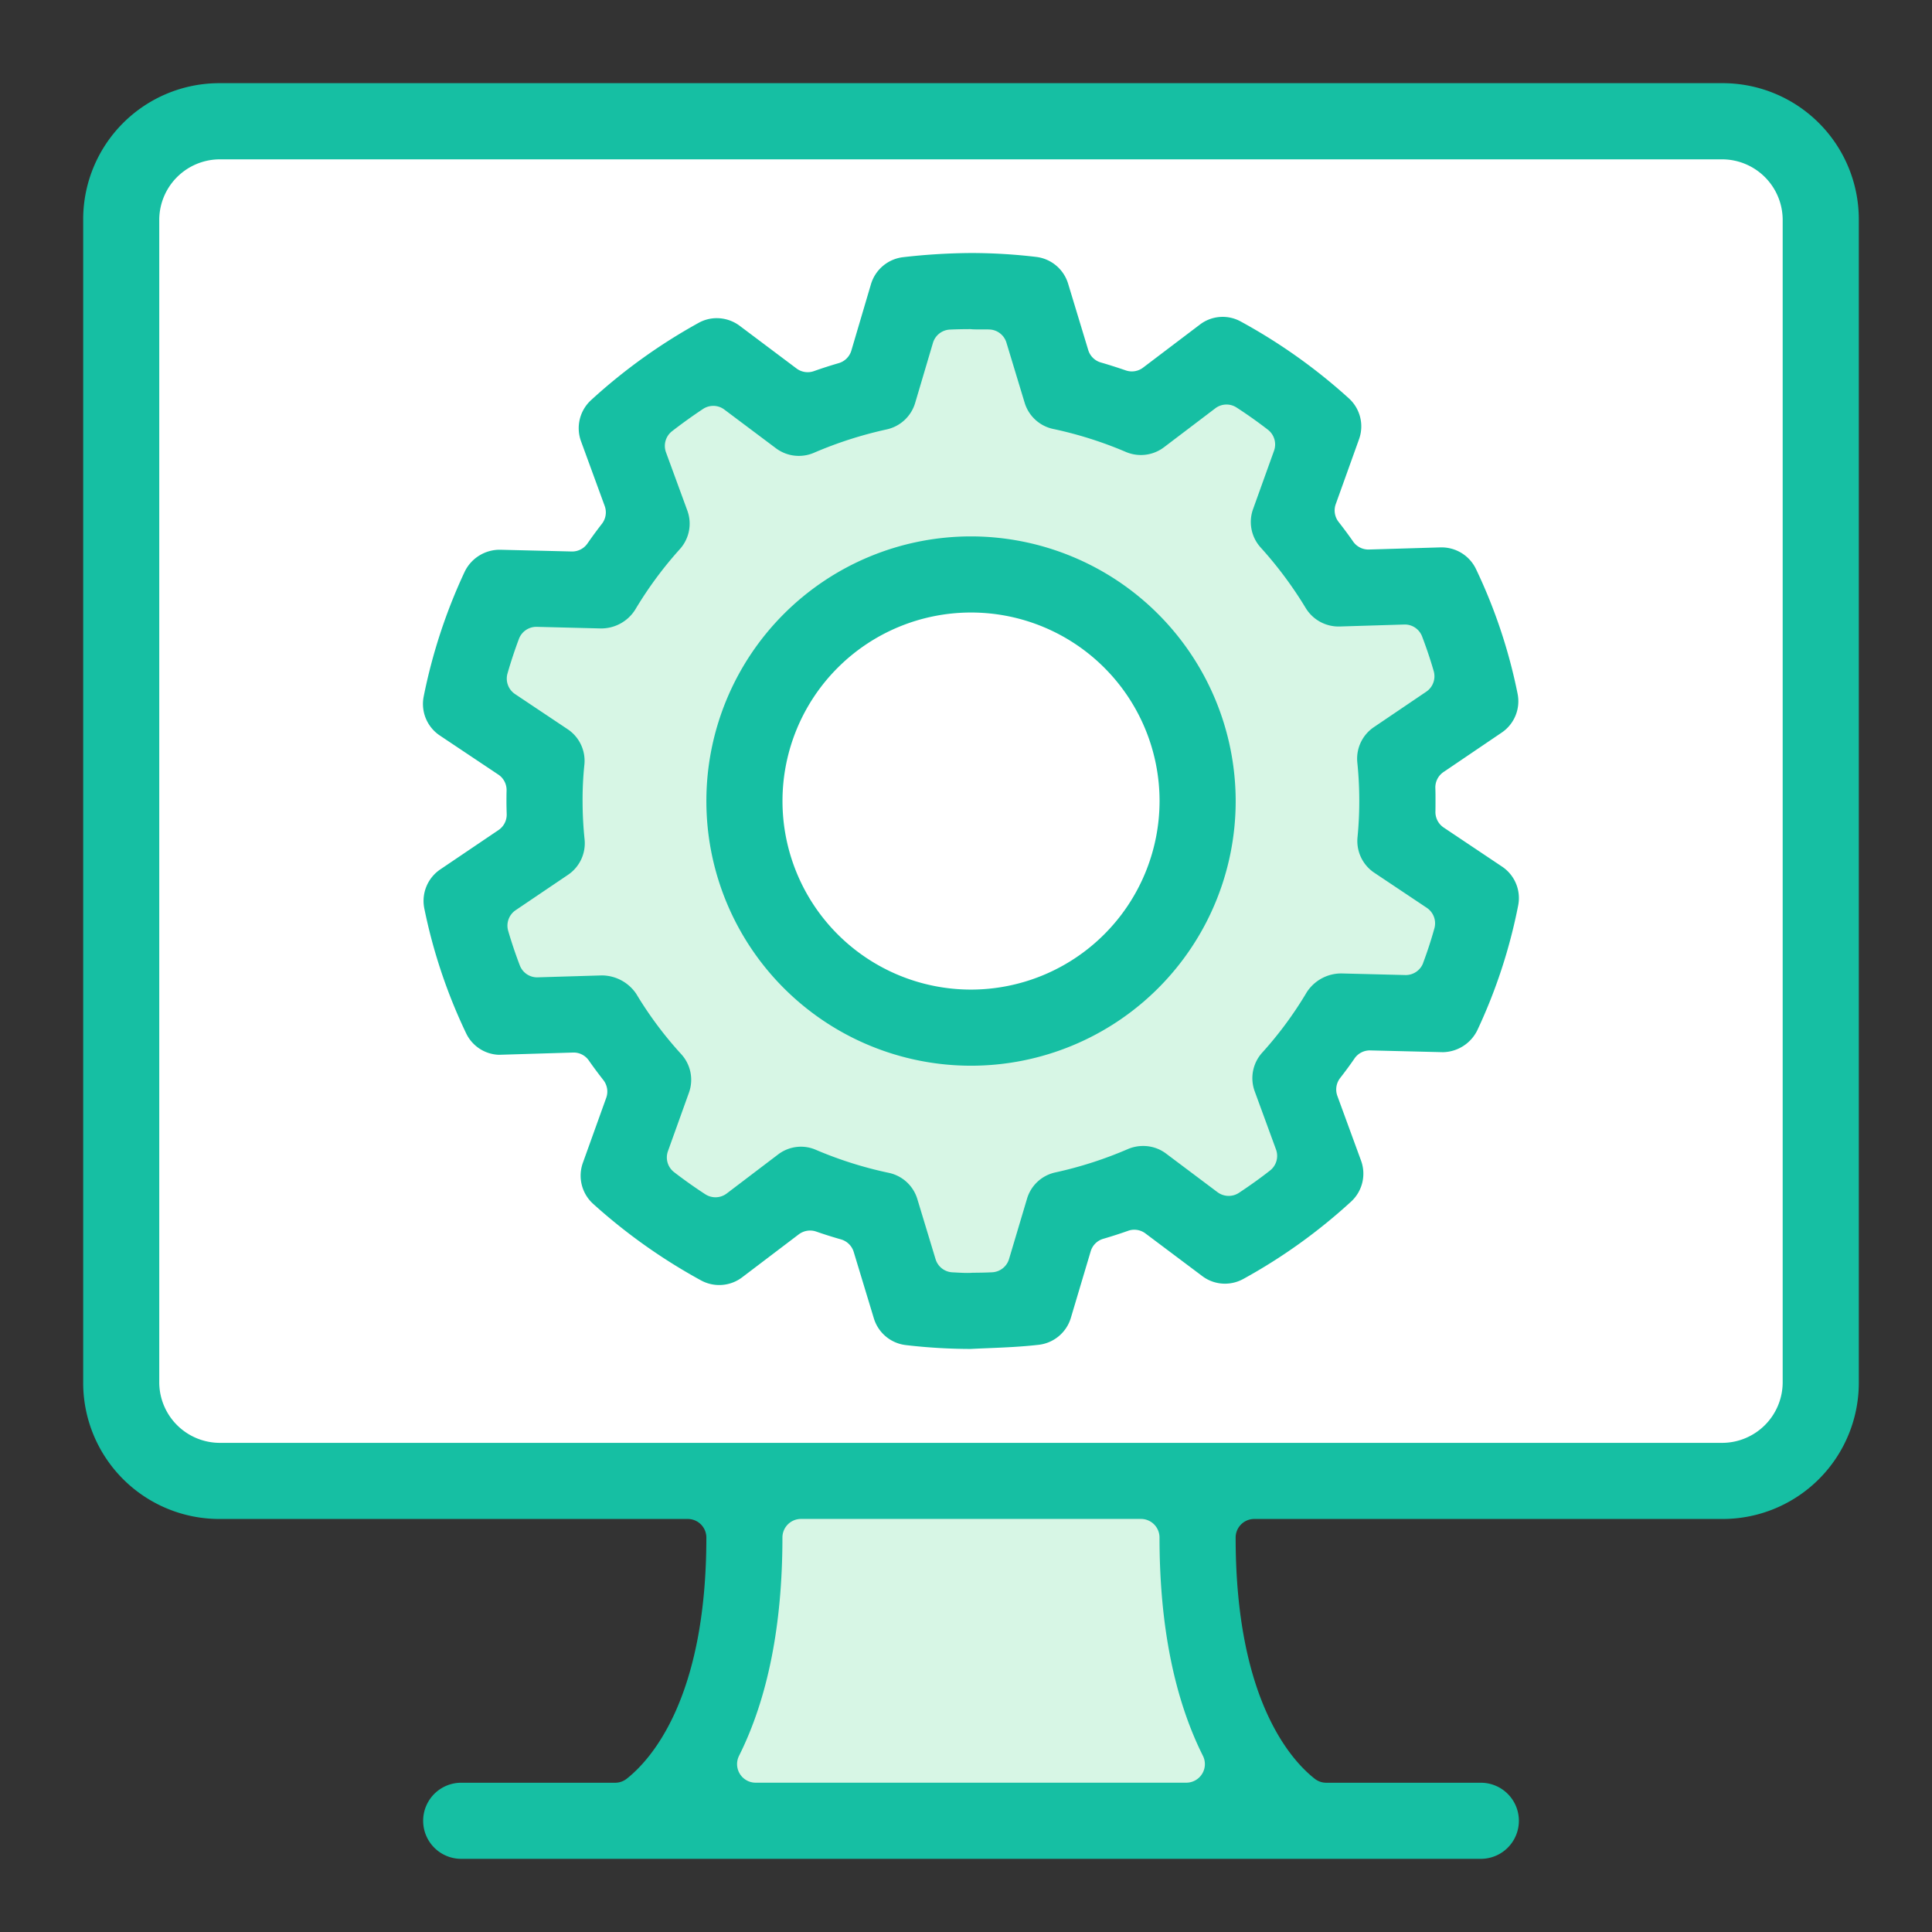
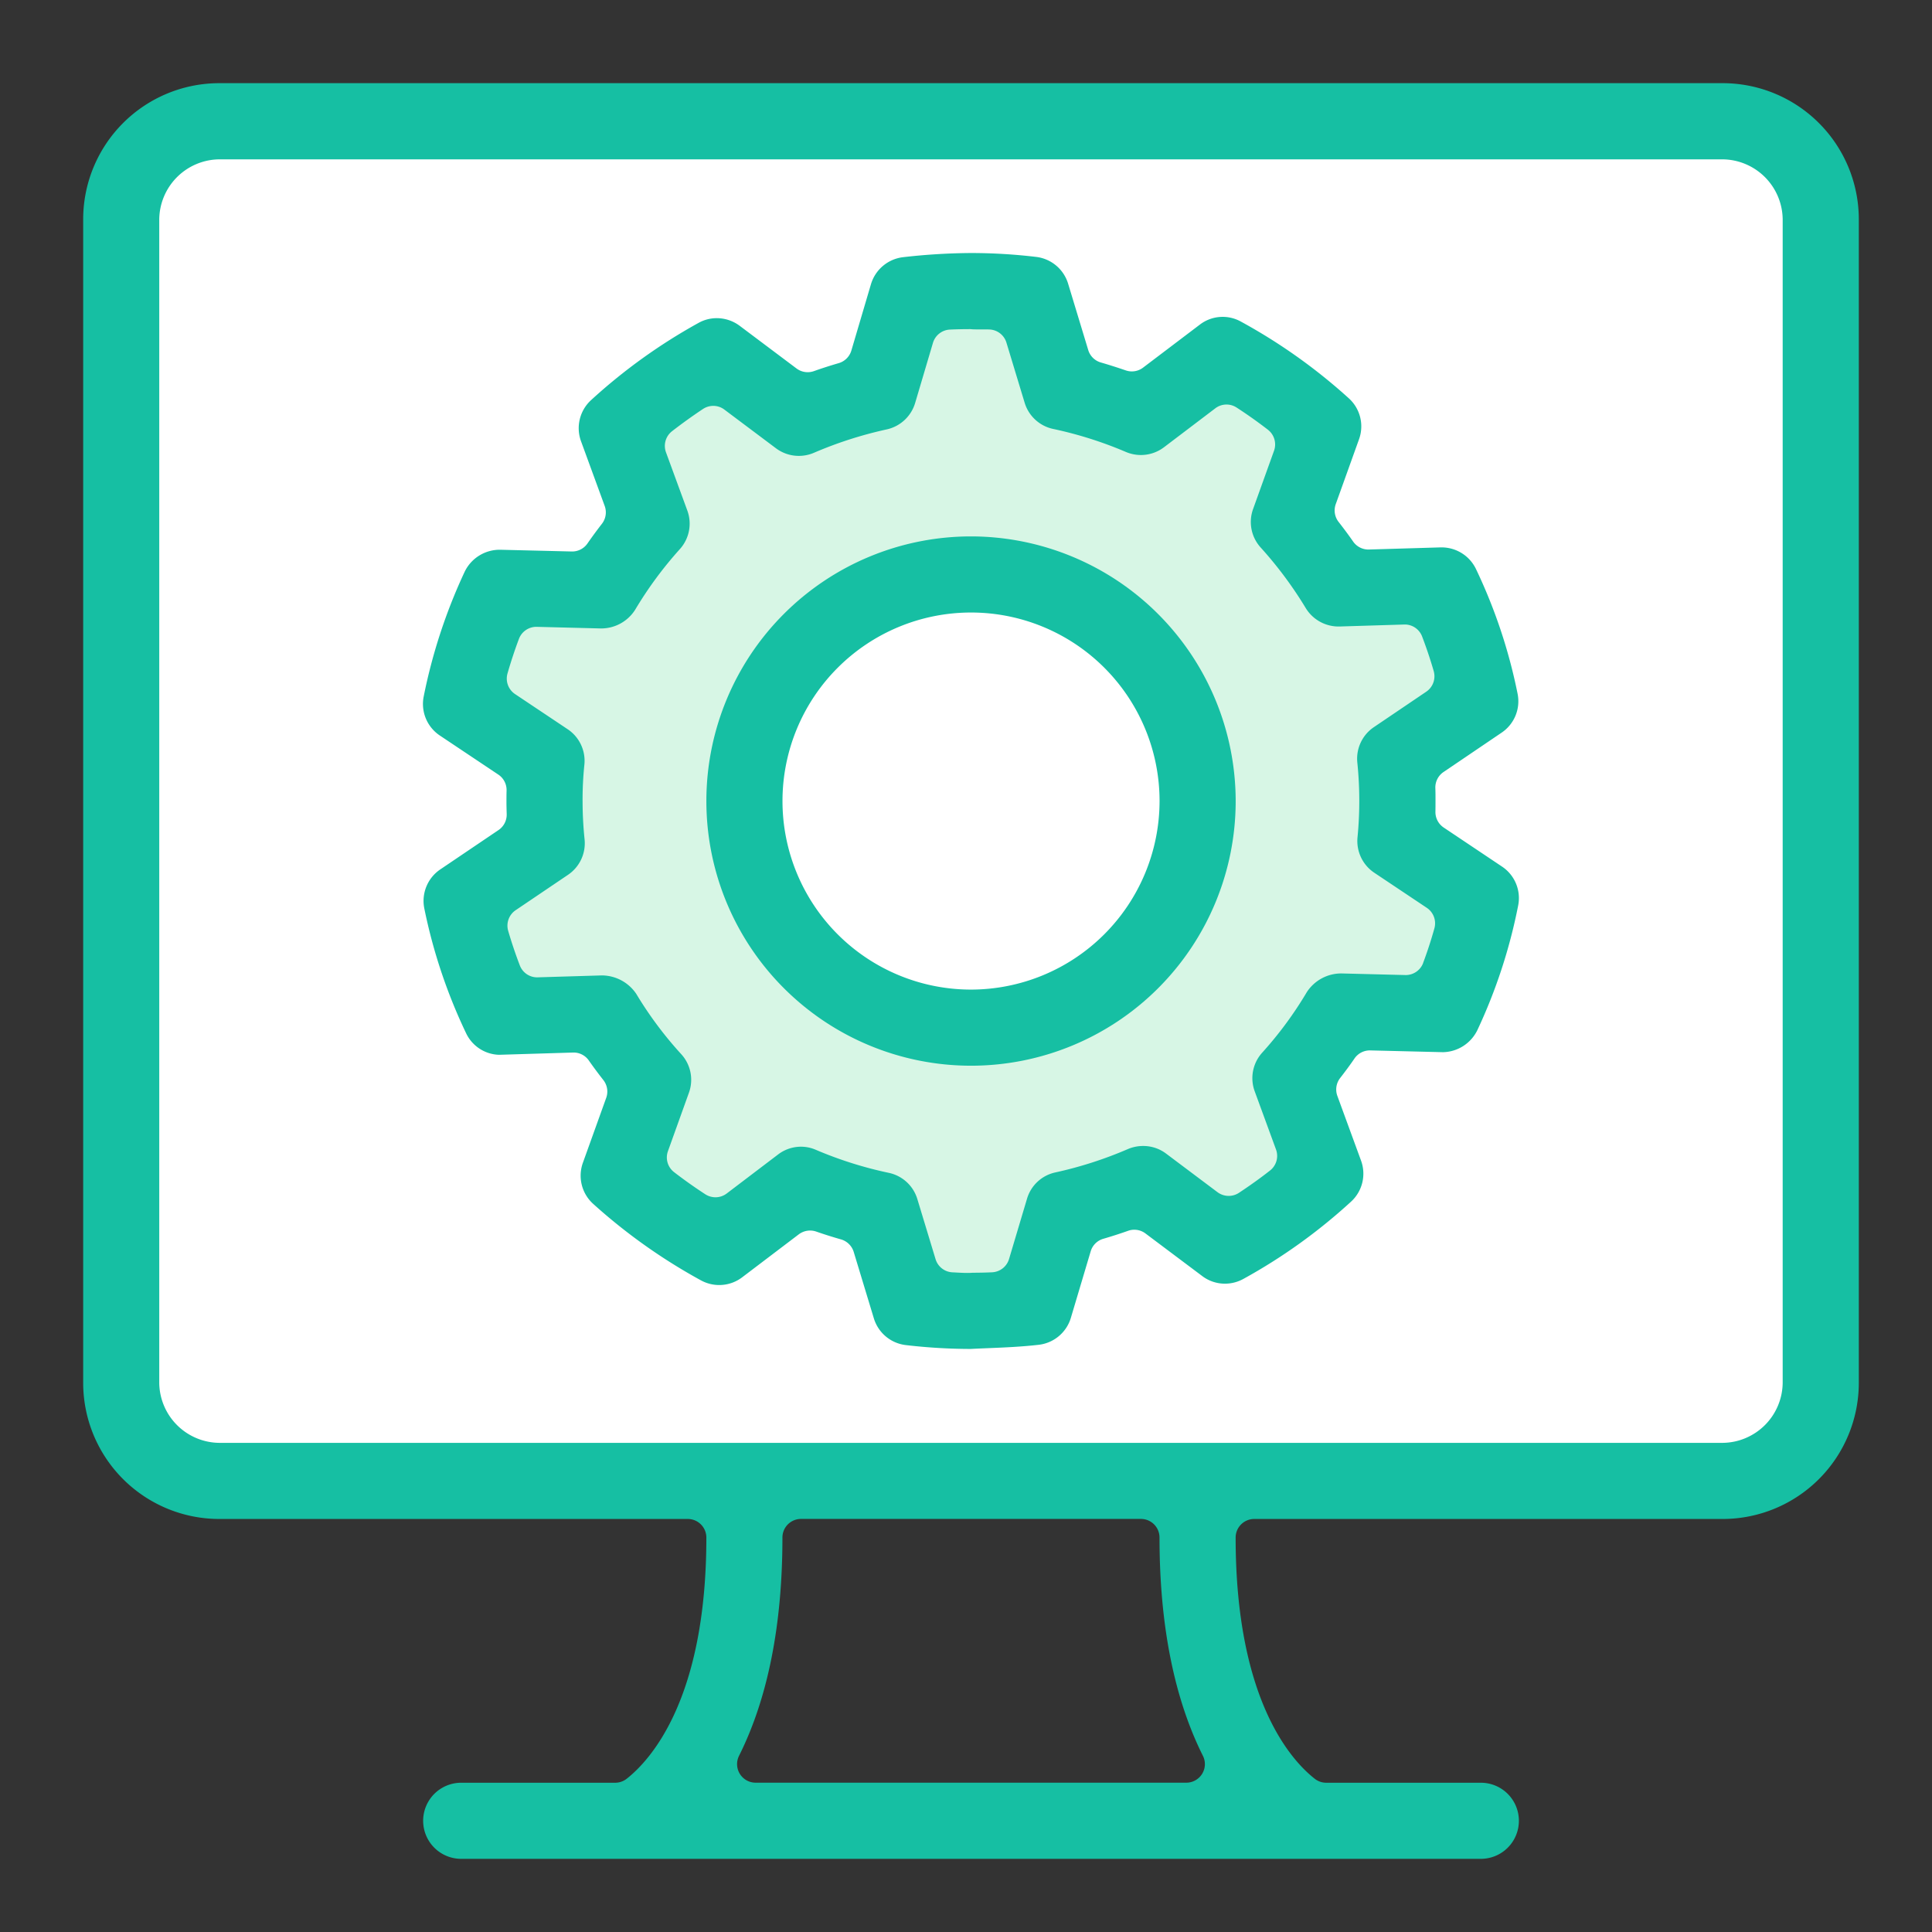
<svg xmlns="http://www.w3.org/2000/svg" width="128" height="128" viewBox="0 0 128 128">
  <rect x="0" y="0" width="128" height="128" fill="#333333" stroke="none" />
  <g data-name="Group 3469" transform="translate(5.51 5.51)">
    <path data-name="Rectangle 766" fill="#fff" d="M3.846 3.364h109.843v88.013H3.846z" />
    <g data-name="Group 3470" fill="#d7f6e5">
      <path data-name="Path 5117" d="M58.991 13.968l3.678.668 1.448 5.124 5.013 1.894 4.456-2.117 8.578 3.676-.78 8.606 3.008 2.311 5.184.937 2.725 5.636-5.124 7.575 4.567 6.016-1.448 7.687-8.021.938-1.225 4.855.111 5.682-6.844 3.453-4.074-2.674-4.345 1.56-3.787 5.124h-7.353l-3.231-5.57-3.676-1.114-6.566 1.56-5.354-2.674.446-7.506-3.231-4.08-5.075.334-3.391-6.127 5.459-7.687-1.448-5.57-3.453-2.9 2.005-4.522 5.459-.714 3.565-3.454-.338-4.227-1.114-4.01 3.9-4.01 8.578 4.456 7.353-2.116-.111-6.127z" />
-       <path data-name="Path 5118" d="M78.04 114.773h-38.1l5.125-21.612h28.073z" />
    </g>
    <circle data-name="Ellipse 203" cx="15.55" cy="15.55" r="15.55" transform="translate(43.218 31.821)" fill="#fff" />
    <g data-name="Group 3468">
      <g data-name="Group 3465">
        <path data-name="Path 5119" d="M108.631 0H9.011a9.023 9.023 0 00-9.01 9.013v77.1a9.022 9.022 0 009.01 9.013h31.044a1.231 1.231 0 011.233 1.23c0 10.695-3.7 14.74-5.28 15.983a1.236 1.236 0 01-.762.262h-10.2a2.521 2.521 0 000 5.042h67.553a2.521 2.521 0 000-5.042H82.356a1.223 1.223 0 01-.759-.262c-1.577-1.235-5.243-5.267-5.243-15.983a1.232 1.232 0 011.233-1.23h31.044a9.022 9.022 0 009.01-9.013v-77.1A9.023 9.023 0 00108.631 0zm-34.5 112.015a1.231 1.231 0 01-1.045.583H44.554a1.231 1.231 0 01-1.1-1.783c1.906-3.81 2.874-8.673 2.874-14.462a1.231 1.231 0 011.233-1.23h22.518a1.231 1.231 0 011.232 1.23c0 5.788.968 10.652 2.874 14.462a1.224 1.224 0 01-.053 1.2zm38.466-25.9a4.019 4.019 0 01-3.968 3.968H9.009a4.021 4.021 0 01-3.968-3.968v-77.1a4.021 4.021 0 013.968-3.968h99.62a4.019 4.019 0 013.968 3.968z" fill="#16bfa3" />
      </g>
      <g data-name="Group 3466">
        <path data-name="Path 5120" d="M94.002 51.903l-3.866-2.588a1.236 1.236 0 01-.545-1.059c.005-.254.005-.513.005-.773s0-.527-.011-.789a1.235 1.235 0 01.543-1.056l3.847-2.607a2.507 2.507 0 001.059-2.58 35.23 35.23 0 00-2.757-8.262 2.527 2.527 0 00-2.273-1.433h-.078l-4.775.142a1.234 1.234 0 01-1.011-.527c-.291-.42-.607-.845-.962-1.3a1.235 1.235 0 01-.193-1.176l1.543-4.3a2.507 2.507 0 00-.682-2.722 37.059 37.059 0 00-7.149-5.08 2.484 2.484 0 00-2.724.211l-3.751 2.842a1.228 1.228 0 01-1.144.184c-.586-.2-1.126-.372-1.65-.524a1.224 1.224 0 01-.84-.826l-1.334-4.4a2.523 2.523 0 00-2.123-1.77 36.815 36.815 0 00-4.3-.257 41.378 41.378 0 00-4.524.278 2.528 2.528 0 00-2.112 1.783l-1.3 4.4a1.233 1.233 0 01-.834.834c-.572.166-1.126.345-1.644.529a1.234 1.234 0 01-1.155-.174l-3.764-2.826a2.543 2.543 0 00-1.519-.508 2.473 2.473 0 00-1.211.315 37.035 37.035 0 00-7.115 5.112 2.523 2.523 0 00-.668 2.73l1.569 4.289a1.234 1.234 0 01-.184 1.176c-.324.417-.647.856-.962 1.31a1.234 1.234 0 01-1.011.527l-4.74-.115a2.576 2.576 0 00-2.383 1.46 36.248 36.248 0 00-2.714 8.267 2.513 2.513 0 001.075 2.583l3.869 2.585a1.229 1.229 0 01.548 1.059c-.008.259-.008.524-.008.786 0 .243.008.487.016.778a1.231 1.231 0 01-.543 1.053l-3.858 2.607a2.519 2.519 0 00-1.056 2.593 35.637 35.637 0 002.759 8.243 2.5 2.5 0 002.176 1.446c.045 0 4.941-.15 4.952-.15a1.227 1.227 0 011.011.527c.291.417.607.842.965 1.3a1.231 1.231 0 01.187 1.176l-1.545 4.3a2.519 2.519 0 00.682 2.724 37.447 37.447 0 007.149 5.072 2.516 2.516 0 002.727-.211l3.748-2.845a1.246 1.246 0 011.15-.182c.521.182 1.077.358 1.65.521a1.239 1.239 0 01.837.829l1.334 4.4a2.519 2.519 0 002.131 1.773 37.3 37.3 0 004.278.254c.364-.019.746-.035 1.142-.051 1.107-.045 2.249-.094 3.382-.225a2.524 2.524 0 002.12-1.786l1.313-4.406a1.226 1.226 0 01.84-.831 30.848 30.848 0 001.642-.529 1.18 1.18 0 01.406-.07 1.226 1.226 0 01.74.246l3.762 2.823a2.482 2.482 0 001.511.505 2.523 2.523 0 001.216-.316 36.636 36.636 0 007.128-5.115 2.513 2.513 0 00.666-2.724l-1.57-4.289a1.239 1.239 0 01.185-1.179c.358-.46.671-.885.954-1.3a1.231 1.231 0 011.016-.532l4.845.118a2.592 2.592 0 002.273-1.452 35.467 35.467 0 002.709-8.275 2.508 2.508 0 00-1.072-2.57zm-5.224 6.387a1.234 1.234 0 01-1.155.8l-4.262-.107a2.724 2.724 0 00-2.291 1.238 24.934 24.934 0 01-2.954 4.008 2.519 2.519 0 00-.5 2.559l1.414 3.861a1.23 1.23 0 01-.4 1.393c-.642.505-1.337 1-2.061 1.479a1.221 1.221 0 01-.676.2 1.238 1.238 0 01-.741-.246l-3.412-2.561a2.5 2.5 0 00-1.513-.5 2.565 2.565 0 00-1 .2 26.247 26.247 0 01-4.813 1.551 2.508 2.508 0 00-1.882 1.746l-1.19 3.992a1.234 1.234 0 01-1.126.88c-.417.019-.837.029-1.257.029a5.546 5.546 0 01-.377.013c-.259 0-.548-.016-.821-.032l-.176-.008a1.231 1.231 0 01-1.112-.874l-1.208-3.984a2.518 2.518 0 00-1.9-1.735 25.993 25.993 0 01-4.823-1.524 2.472 2.472 0 00-.987-.206 2.508 2.508 0 00-1.521.519l-3.4 2.583a1.233 1.233 0 01-.746.249 1.249 1.249 0 01-.671-.2 31.726 31.726 0 01-2.067-1.465 1.229 1.229 0 01-.406-1.393l1.39-3.871a2.516 2.516 0 00-.516-2.559 24.948 24.948 0 01-2.976-3.992 2.764 2.764 0 00-2.289-1.219l-4.275.128a1.23 1.23 0 01-1.15-.794 29.98 29.98 0 01-.77-2.289 1.234 1.234 0 01.495-1.366l3.473-2.347a2.522 2.522 0 001.093-2.358 24.651 24.651 0 01-.131-2.465 22.361 22.361 0 01.118-2.465 2.515 2.515 0 00-1.107-2.355l-3.486-2.329a1.234 1.234 0 01-.5-1.364c.219-.762.473-1.535.757-2.291a1.235 1.235 0 011.155-.8l4.262.107a2.661 2.661 0 002.286-1.243 25.53 25.53 0 012.96-4.013 2.52 2.52 0 00.495-2.553l-1.414-3.858a1.234 1.234 0 01.4-1.4c.66-.511 1.35-1.008 2.051-1.473a1.235 1.235 0 01.682-.206 1.216 1.216 0 01.738.249l3.412 2.559a2.533 2.533 0 002.519.3 26.6 26.6 0 014.818-1.548 2.534 2.534 0 001.885-1.746l1.182-3.989a1.234 1.234 0 011.126-.88c.433-.019.869-.029 1.31-.029a.84.84 0 01.112.005c.136.013.281.013.422.013h.425c.112 0 .225 0 .337.005a1.225 1.225 0 011.136.872l1.208 3.986a2.52 2.52 0 001.89 1.732 26.048 26.048 0 014.823 1.527 2.563 2.563 0 00.989.2 2.531 2.531 0 001.524-.511l3.4-2.58a1.223 1.223 0 011.417-.053c.717.465 1.414.96 2.072 1.468a1.234 1.234 0 01.406 1.393l-1.388 3.863a2.518 2.518 0 00.5 2.545 26.152 26.152 0 012.987 4.013 2.547 2.547 0 002.275 1.222l4.289-.131a1.228 1.228 0 011.15.8c.3.789.551 1.54.767 2.291a1.234 1.234 0 01-.495 1.361l-3.468 2.347a2.52 2.52 0 00-1.1 2.334 24.962 24.962 0 01.013 4.976 2.526 2.526 0 001.107 2.334l3.486 2.329a1.234 1.234 0 01.5 1.364 27.458 27.458 0 01-.747 2.289z" fill="#16bfa3" />
      </g>
      <g data-name="Group 3467">
        <path data-name="Path 5121" d="M58.823 30.028a17.534 17.534 0 1017.534 17.534 17.554 17.554 0 00-17.534-17.534zm0 30.025a12.491 12.491 0 1112.491-12.491 12.506 12.506 0 01-12.491 12.491z" fill="#16bfa3" />
      </g>
    </g>
  </g>
  <path fill="none" d="M0 0h128v128H0z" />
</svg>